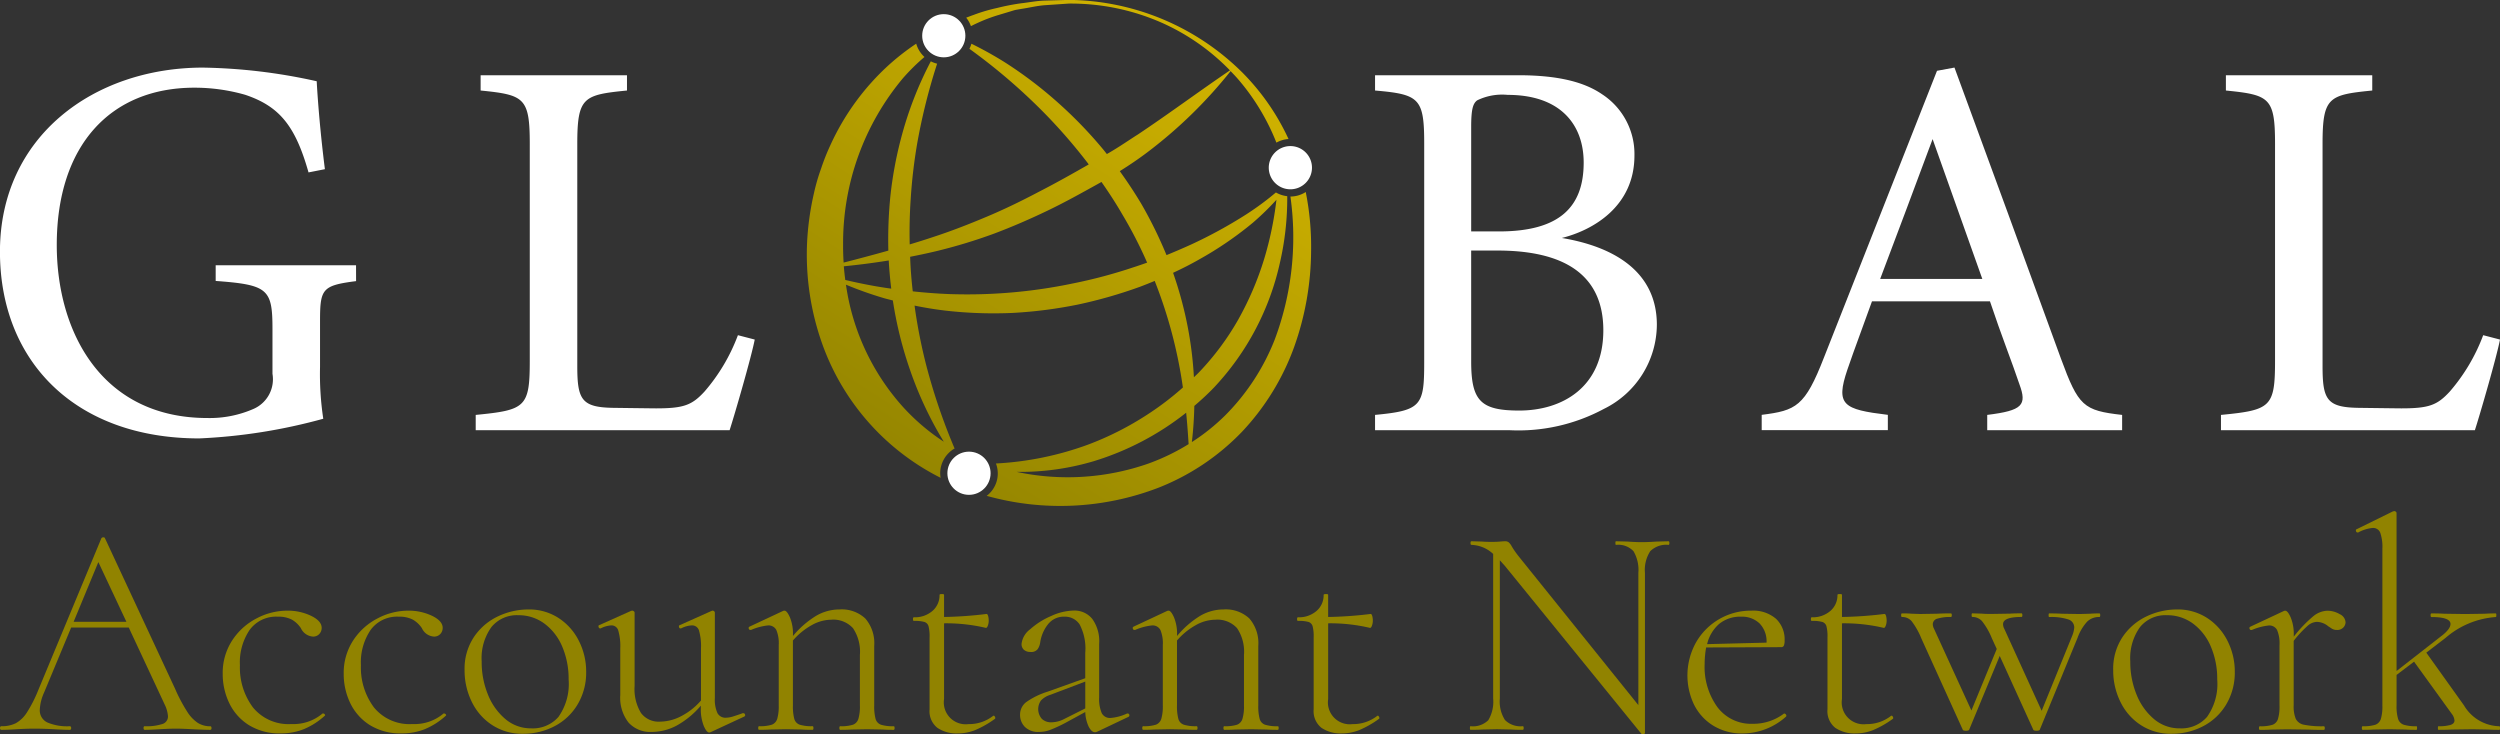
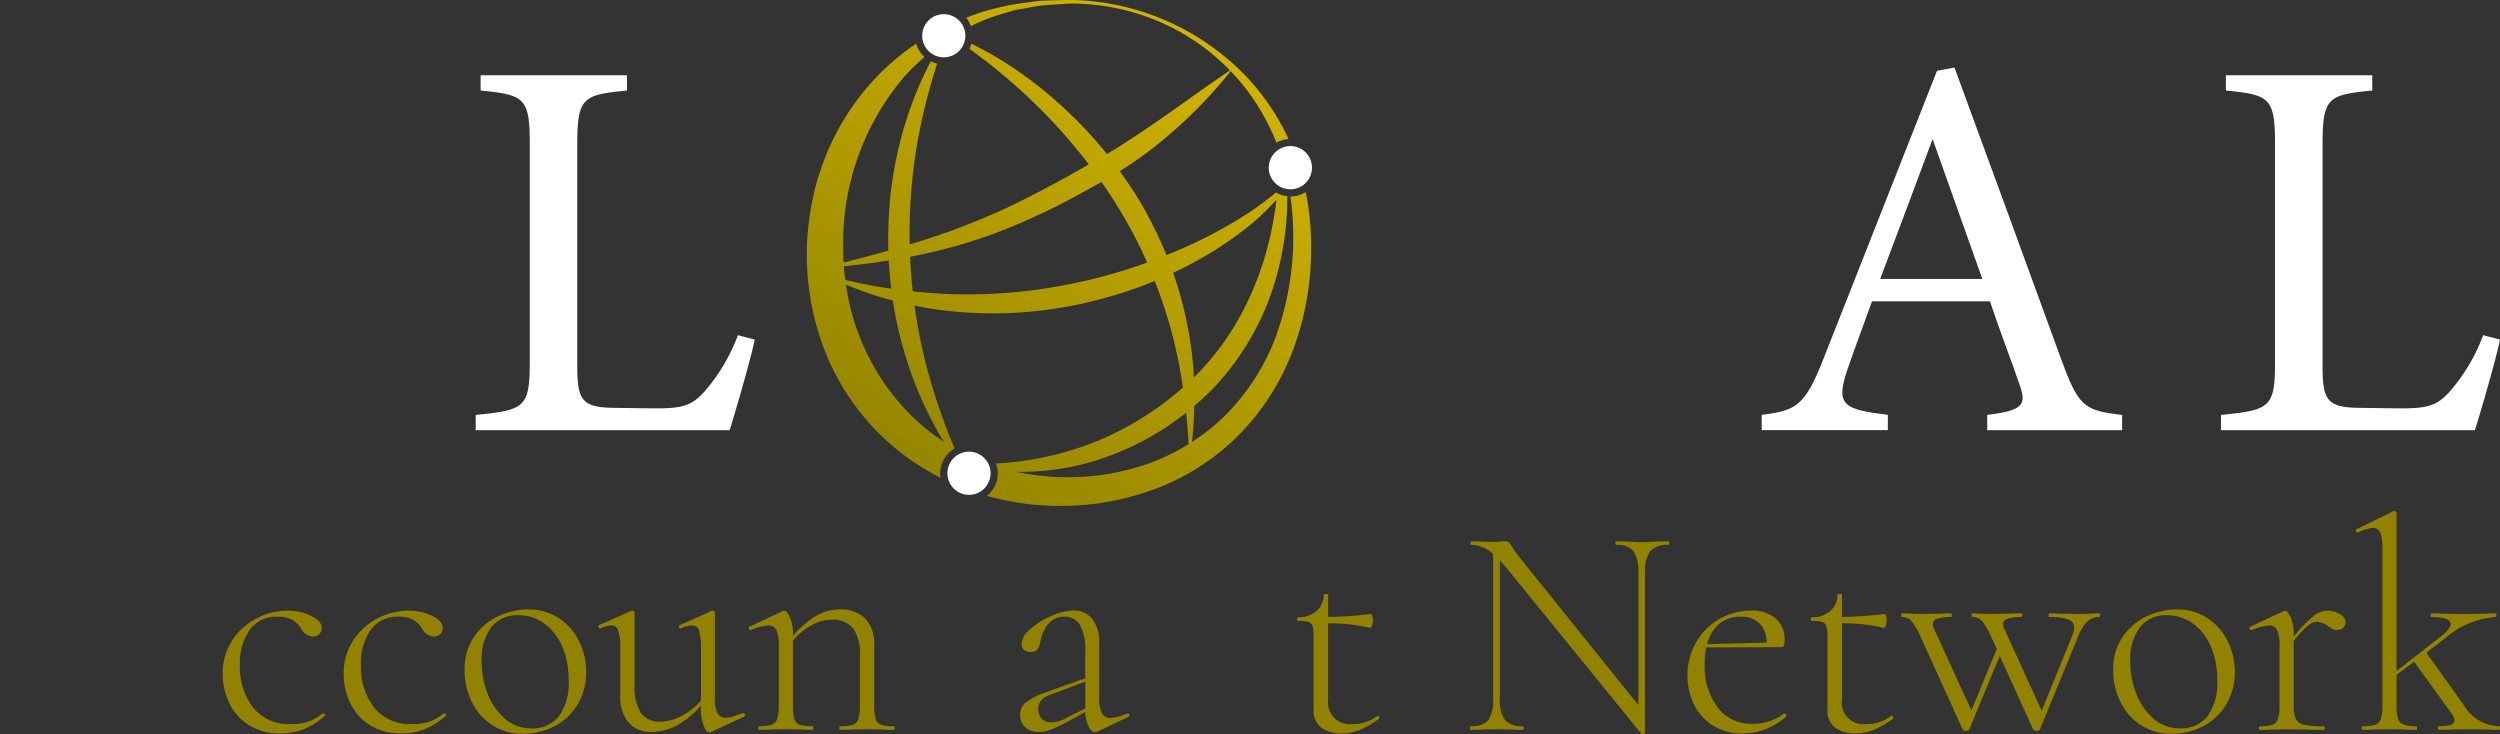
<svg xmlns="http://www.w3.org/2000/svg" width="154.585" height="45.396" viewBox="0 0 154.585 45.396">
  <rect x="0" y="0" width="154.585" height="45.396" fill="#333333" stroke="none" />
  <defs>
    <style>.a{fill:#fff;}.b{fill:url(#a);}.c{fill:#918300;}</style>
    <linearGradient id="a" x1="0.886" y1="-0.104" x2="0.191" y2="0.99" gradientUnits="objectBoundingBox">
      <stop offset="0.089" stop-color="#d6b700" />
      <stop offset="1" stop-color="#918300" />
    </linearGradient>
  </defs>
  <g transform="translate(-1238 -466.14)">
    <g transform="translate(1238 466.14)">
-       <path class="a" d="M1260.018,491.982c-2.094.27-2.229.473-2.229,2.465v2.837a18.5,18.5,0,0,0,.2,3.208,34.391,34.391,0,0,1-7.666,1.216c-7.666,0-12.326-4.761-12.326-11.549,0-7.125,5.808-11.38,12.562-11.38a34.577,34.577,0,0,1,7.024.844c.067,1.25.236,3.31.507,5.437l-1.013.2c-.811-2.871-1.79-4.086-3.917-4.8a11.375,11.375,0,0,0-3.14-.439c-5.167,0-8.51,3.546-8.51,9.726,0,5.369,2.769,10.7,9.32,10.7a6.752,6.752,0,0,0,2.87-.574,2,2,0,0,0,1.148-2.161v-2.769c0-2.465-.27-2.735-3.512-2.972V491h8.679Z" transform="translate(-1238 -474.599)" />
      <path class="a" d="M1344.2,496.552c-.2,1.047-1.216,4.559-1.553,5.606h-15.7v-.946c3.073-.3,3.343-.472,3.343-3.343V484.463c0-2.87-.338-3.039-3.039-3.31v-.945h9.05v.945c-2.7.27-3.073.405-3.073,3.31v13.744c0,2.06.271,2.533,2.2,2.567.034,0,2.465.033,2.667.033,1.722,0,2.229-.2,3.006-1.047a11.433,11.433,0,0,0,2.06-3.478Z" transform="translate(-1297.532 -475.556)" />
-       <path class="a" d="M1506.678,490.271c3.242.54,5.876,2.094,5.876,5.369a5.834,5.834,0,0,1-3.276,5.2,11.158,11.158,0,0,1-5.842,1.317h-8.307v-.946c2.87-.27,3.039-.574,3.039-3.242V484.429c0-2.8-.3-3.039-3.039-3.276v-.945h8.847c2.533,0,4.12.439,5.2,1.182a4.41,4.41,0,0,1,1.992,3.782C1511.169,488.346,1508.569,489.8,1506.678,490.271Zm-3.883-.405c3.714,0,5.234-1.486,5.234-4.255,0-2.364-1.452-4.188-4.694-4.188a3.523,3.523,0,0,0-1.891.338c-.27.2-.371.574-.371,1.655v6.45Zm-1.722,8.037c0,2.431.574,3.039,2.971,3.039,2.634,0,5.2-1.418,5.2-4.964,0-3.445-2.431-4.93-6.551-4.93h-1.621Z" transform="translate(-1410.104 -475.556)" />
      <path class="a" d="M1581.373,501.2v-.946c2.195-.27,2.465-.608,1.992-1.891-.439-1.317-1.114-3.006-1.823-5.133h-7.294c-.54,1.519-1.047,2.836-1.52,4.221-.743,2.195-.27,2.465,2.5,2.8v.946h-7.8v-.946c2.127-.27,2.668-.507,3.85-3.545l6.99-17.729,1.08-.2c2.128,5.774,4.458,12.157,6.585,18,1.081,2.938,1.385,3.208,3.782,3.478v.946Zm-3.377-18c-1.081,2.9-2.229,5.977-3.242,8.645h6.315Z" transform="translate(-1458.495 -474.599)" />
      <path class="a" d="M1670.562,496.552c-.2,1.047-1.216,4.559-1.553,5.606h-15.7v-.946c3.073-.3,3.343-.472,3.343-3.343V484.463c0-2.87-.338-3.039-3.039-3.31v-.945h9.05v.945c-2.7.27-3.073.405-3.073,3.31v13.744c0,2.06.271,2.533,2.2,2.567.034,0,2.465.033,2.667.033,1.723,0,2.229-.2,3.006-1.047a11.439,11.439,0,0,0,2.06-3.478Z" transform="translate(-1515.977 -475.556)" />
      <g transform="translate(49.891)">
        <circle class="a" cx="1.335" cy="1.335" r="1.335" transform="translate(8.69 27.928)" />
        <circle class="a" cx="1.335" cy="1.335" r="1.335" transform="translate(7.132 0.875)" />
        <path class="a" d="M1477.93,494.8a1.336,1.336,0,1,0-1.335,1.336A1.337,1.337,0,0,0,1477.93,494.8Z" transform="translate(-1446.696 -484.431)" />
        <path class="b" d="M1418.781,478.293a18.023,18.023,0,0,1-.979,8.866,13.752,13.752,0,0,1-3.063,4.675,12.63,12.63,0,0,1-2.053,1.641c.088-.74.137-1.487.153-2.236.42-.36.829-.733,1.213-1.134a16.426,16.426,0,0,0,4.075-7.7,17.712,17.712,0,0,0,.457-4.134,1.762,1.762,0,0,1-.7-.231,17.5,17.5,0,0,1-1.83,1.353,28.666,28.666,0,0,1-3.394,1.858q-.765.347-1.541.664a26.525,26.525,0,0,0-1.564-3.18c-.413-.69-.857-1.361-1.326-2.012.633-.395,1.254-.818,1.837-1.266a28.615,28.615,0,0,0,5.016-4.919c.128.133.255.266.377.4a13.751,13.751,0,0,1,2.455,4.022,1.757,1.757,0,0,1,.75-.224,14.352,14.352,0,0,0-2.863-4.119,15.428,15.428,0,0,0-10.728-4.483l-1.488.043c-.5.015-.986.115-1.481.17a13.826,13.826,0,0,0-1.467.288,10.3,10.3,0,0,0-1.44.425c-.156.054-.31.114-.465.173a1.768,1.768,0,0,1,.293.524c.124-.062.247-.125.375-.182a9.823,9.823,0,0,1,1.357-.515l.7-.211c.117-.033.232-.076.351-.1l.359-.062c.481-.072.958-.192,1.445-.226l1.463-.1a13.944,13.944,0,0,1,5.707,1.166,13.534,13.534,0,0,1,4.259,2.964c-1.938,1.319-3.788,2.694-5.689,3.962-.5.316-.982.651-1.483.953-.144.09-.292.174-.439.26-.076-.1-.15-.194-.228-.288a26.722,26.722,0,0,0-2.846-2.937,25.536,25.536,0,0,0-3.247-2.456,23.039,23.039,0,0,0-2.053-1.142,1.748,1.748,0,0,1-.125.315,36.108,36.108,0,0,1,4.7,4.04,33.847,33.847,0,0,1,2.577,2.972c.036.046.069.093.1.139-1.028.587-2.058,1.167-3.1,1.7-1.047.554-2.11,1.07-3.2,1.529s-2.189.89-3.318,1.257c-.48.162-.964.312-1.45.459q-.035-1.415.063-2.83a31.876,31.876,0,0,1,.407-3.454,37.067,37.067,0,0,1,1.225-4.892,1.756,1.756,0,0,1-.39-.146,22.544,22.544,0,0,0-1.856,4.817,23.989,23.989,0,0,0-.649,3.567,27.291,27.291,0,0,0-.121,3.321q-1.375.385-2.766.74c-.023-.377-.036-.755-.032-1.133a15.88,15.88,0,0,1,3.706-10.274,12.727,12.727,0,0,1,1.325-1.307,1.778,1.778,0,0,1-.51-.822,14.854,14.854,0,0,0-1.665,1.291,15.24,15.24,0,0,0-3.642,4.983,13.654,13.654,0,0,0-.577,1.455,12.22,12.22,0,0,0-.437,1.507,17.362,17.362,0,0,0-.429,3.111,16.481,16.481,0,0,0,.942,6.223,14.849,14.849,0,0,0,7.319,8.275,1.8,1.8,0,0,1-.028-.281,1.777,1.777,0,0,1,.9-1.539l-.016-.008a37.311,37.311,0,0,1-1.739-5.1,33.084,33.084,0,0,1-.687-3.409c-.016-.1-.029-.209-.043-.313.686.141,1.378.254,2.076.329a26.372,26.372,0,0,0,4.016.123,27.714,27.714,0,0,0,3.991-.512,29.075,29.075,0,0,0,3.866-1.107q.454-.173.9-.358a29,29,0,0,1,1.743,6.589,17.926,17.926,0,0,1-2.2,1.676,18.8,18.8,0,0,1-3.66,1.855,19.444,19.444,0,0,1-5.7,1.168A1.738,1.738,0,0,1,1400,496.8a16.907,16.907,0,0,0,10.636-.508,14.525,14.525,0,0,0,5.142-3.445,15.127,15.127,0,0,0,3.227-5.234,17.952,17.952,0,0,0,1.055-5.988,17.1,17.1,0,0,0-.332-3.612A1.766,1.766,0,0,1,1418.781,478.293Zm-27.615,4.313q1.392-.137,2.777-.36.049.874.155,1.742c-.089-.013-.177-.023-.266-.037-.864-.126-1.719-.3-2.576-.5C1391.219,483.17,1391.188,482.889,1391.166,482.606Zm6.181,10.846a13.022,13.022,0,0,1-2.56-2.191,14.3,14.3,0,0,1-3.489-7.518,23.075,23.075,0,0,0,2.394.846c.167.046.337.087.505.13a24.071,24.071,0,0,0,1.077,4.337A22.663,22.663,0,0,0,1397.347,493.452Zm11.723-10.783a30.633,30.633,0,0,1-3.718.993,31.88,31.88,0,0,1-7.659.662c-.755-.029-1.511-.088-2.265-.169-.081-.71-.139-1.423-.161-2.137.559-.109,1.116-.227,1.671-.361a32.534,32.534,0,0,0,3.491-1.061c1.141-.428,2.26-.915,3.355-1.441s2.15-1.117,3.2-1.7l.113-.064c.461.657.9,1.331,1.3,2.025a26.639,26.639,0,0,1,1.524,2.963C1409.64,482.48,1409.356,482.578,1409.07,482.669Zm2.455.34c.547-.254,1.086-.525,1.61-.825a21.8,21.8,0,0,0,3.309-2.26,16.444,16.444,0,0,0,1.473-1.432,21.108,21.108,0,0,1-.758,3.657,19.055,19.055,0,0,1-1.621,3.781,16.488,16.488,0,0,1-2.44,3.262c-.092.094-.19.183-.285.275a23.082,23.082,0,0,0-.375-3.076A23.7,23.7,0,0,0,1411.525,483.008Zm-1.473,11.777a15.128,15.128,0,0,1-8.2.532,15.938,15.938,0,0,0,4.759-.658,17.379,17.379,0,0,0,5.723-3c.065.643.111,1.291.152,1.942A13.25,13.25,0,0,1,1410.052,494.785Z" transform="translate(-1388.88 -466.14)" />
      </g>
    </g>
    <g transform="translate(1238 497.743)">
-       <path class="c" d="M1251.078,578.411c0,.075-.025.112-.074.112q-.336,0-1.082-.037-.71-.038-1.045-.037-.391,0-1.026.037-.6.037-.9.037c-.05,0-.075-.037-.075-.112s.025-.112.075-.112a3.111,3.111,0,0,0,1.1-.14.486.486,0,0,0,.336-.476,1.984,1.984,0,0,0-.205-.728l-2.22-4.757H1242.4l-1.679,4.03a2.9,2.9,0,0,0-.261,1.045.826.826,0,0,0,.448.784,3.067,3.067,0,0,0,1.4.242c.062,0,.093.037.093.112s-.031.112-.093.112c-.224,0-.548-.012-.97-.037q-.71-.038-1.231-.037-.467,0-1.1.037-.56.037-.914.037c-.062,0-.093-.037-.093-.112s.031-.112.093-.112a1.925,1.925,0,0,0,.886-.187,1.949,1.949,0,0,0,.69-.672,8.255,8.255,0,0,0,.7-1.38l3.9-9.384a.135.135,0,0,1,.122-.056c.056,0,.09.019.1.056l4.328,9.291a10.022,10.022,0,0,0,.765,1.446,2.274,2.274,0,0,0,.663.69,1.439,1.439,0,0,0,.755.2C1251.053,578.3,1251.078,578.336,1251.078,578.411Zm-8.526-6.567h3.265l-1.735-3.694Z" transform="translate(-1238 -564.997)" />
      <path class="c" d="M1281.232,587.391a3.271,3.271,0,0,1-1.2-1.371,4.139,4.139,0,0,1-.392-1.772,3.679,3.679,0,0,1,.588-2.08,3.975,3.975,0,0,1,1.511-1.362,4.091,4.091,0,0,1,1.894-.476,3.35,3.35,0,0,1,1.464.317q.662.318.662.746a.539.539,0,0,1-.149.383.514.514,0,0,1-.392.158.893.893,0,0,1-.746-.523,1.66,1.66,0,0,0-.569-.532,1.822,1.822,0,0,0-.867-.177,2.026,2.026,0,0,0-1.726.812,3.581,3.581,0,0,0-.606,2.192,4.122,4.122,0,0,0,.8,2.6,2.833,2.833,0,0,0,2.388,1.035,2.771,2.771,0,0,0,1.922-.653h.037a.134.134,0,0,1,.1.056c.03.037.028.068-.01.093a4.478,4.478,0,0,1-1.287.821,3.793,3.793,0,0,1-1.418.261A3.58,3.58,0,0,1,1281.232,587.391Z" transform="translate(-1265.869 -574.174)" />
      <path class="c" d="M1303.858,587.391a3.276,3.276,0,0,1-1.2-1.371,4.139,4.139,0,0,1-.392-1.772,3.676,3.676,0,0,1,.588-2.08,3.963,3.963,0,0,1,1.511-1.362,4.091,4.091,0,0,1,1.894-.476,3.351,3.351,0,0,1,1.465.317q.662.318.662.746a.538.538,0,0,1-.149.383.513.513,0,0,1-.392.158.894.894,0,0,1-.746-.523,1.662,1.662,0,0,0-.569-.532,1.823,1.823,0,0,0-.868-.177,2.026,2.026,0,0,0-1.726.812,3.583,3.583,0,0,0-.606,2.192,4.122,4.122,0,0,0,.8,2.6,2.833,2.833,0,0,0,2.388,1.035,2.768,2.768,0,0,0,1.922-.653h.038a.132.132,0,0,1,.1.056c.031.037.028.068-.009.093a4.482,4.482,0,0,1-1.287.821,3.8,3.8,0,0,1-1.418.261A3.582,3.582,0,0,1,1303.858,587.391Z" transform="translate(-1281.013 -574.174)" />
      <path class="c" d="M1326.6,587.259a3.551,3.551,0,0,1-1.269-1.437,4.379,4.379,0,0,1-.448-1.968,3.534,3.534,0,0,1,.588-2.061,3.669,3.669,0,0,1,1.492-1.269,4.369,4.369,0,0,1,1.857-.42,3.332,3.332,0,0,1,1.893.541,3.606,3.606,0,0,1,1.25,1.427,4.181,4.181,0,0,1,.438,1.875,3.841,3.841,0,0,1-.531,2.033,3.567,3.567,0,0,1-1.427,1.344,4.177,4.177,0,0,1-1.959.467A3.385,3.385,0,0,1,1326.6,587.259Zm4.1-.531a3.513,3.513,0,0,0,.616-2.295,5.045,5.045,0,0,0-.392-2.024,3.409,3.409,0,0,0-1.1-1.427,2.667,2.667,0,0,0-1.623-.522,2.02,2.02,0,0,0-1.661.737,3.29,3.29,0,0,0-.6,2.118,5.309,5.309,0,0,0,.391,2.061,3.805,3.805,0,0,0,1.082,1.511,2.42,2.42,0,0,0,1.586.569A2.106,2.106,0,0,0,1330.707,586.727Z" transform="translate(-1296.156 -574.022)" />
      <path class="c" d="M1358.858,586.673a.1.1,0,0,1,.1.084.09.09,0,0,1-.047.121l-2.089.97-.075.019q-.168,0-.345-.42a2.776,2.776,0,0,1-.178-1.073v-.168a5.386,5.386,0,0,1-1.511,1.24,3.319,3.319,0,0,1-1.53.383,1.81,1.81,0,0,1-1.428-.578,2.484,2.484,0,0,1-.512-1.7v-2.892a3.46,3.46,0,0,0-.122-1.091.431.431,0,0,0-.42-.327,1.622,1.622,0,0,0-.671.187H1350c-.05,0-.084-.031-.1-.093s0-.1.047-.112l1.958-.877.075-.019a.183.183,0,0,1,.093.037.11.11,0,0,1,.056.093v4.534a2.843,2.843,0,0,0,.392,1.661,1.357,1.357,0,0,0,1.176.541,2.881,2.881,0,0,0,1.324-.345,4.115,4.115,0,0,0,1.213-.961v-3.228a3.463,3.463,0,0,0-.121-1.091.442.442,0,0,0-.438-.327,1.62,1.62,0,0,0-.672.187h-.037c-.05,0-.081-.031-.093-.093s.006-.1.056-.112l1.959-.877.056-.019a.161.161,0,0,1,.1.037.115.115,0,0,1,.047.093v5.28a2.01,2.01,0,0,0,.159.924.556.556,0,0,0,.532.289,1.6,1.6,0,0,0,.457-.084q.27-.084.588-.2Z" transform="translate(-1312.889 -574.174)" />
      <path class="c" d="M1387.011,587.436c0,.075-.018.112-.056.112q-.429,0-.671-.019l-.97-.018-.989.018q-.242.018-.672.019c-.037,0-.056-.037-.056-.112s.019-.112.056-.112a2.376,2.376,0,0,0,.784-.093.561.561,0,0,0,.336-.364,2.748,2.748,0,0,0,.093-.83v-3.116a2.607,2.607,0,0,0-.429-1.661,1.64,1.64,0,0,0-1.344-.522,2.518,2.518,0,0,0-1.222.345,4.268,4.268,0,0,0-1.147.942v4.011a3.022,3.022,0,0,0,.084.83.533.533,0,0,0,.336.364,2.461,2.461,0,0,0,.793.093c.038,0,.056.037.056.112s-.018.112-.056.112c-.286,0-.51-.006-.671-.019l-.97-.018-.989.018q-.243.018-.672.019c-.038,0-.056-.037-.056-.112s.018-.112.056-.112a2.374,2.374,0,0,0,.783-.093.562.562,0,0,0,.336-.364,2.744,2.744,0,0,0,.093-.83v-3.731a2.119,2.119,0,0,0-.149-.933.542.542,0,0,0-.522-.28,3.605,3.605,0,0,0-1.045.28h-.037a.1.1,0,0,1-.1-.084.089.089,0,0,1,.047-.121l2.071-.97a.206.206,0,0,1,.093-.019q.149,0,.336.42a2.657,2.657,0,0,1,.186,1.073v.074a5.737,5.737,0,0,1,1.437-1.25,2.87,2.87,0,0,1,1.436-.392,2.138,2.138,0,0,1,1.6.56,2.334,2.334,0,0,1,.551,1.7v3.675a3.028,3.028,0,0,0,.084.83.532.532,0,0,0,.336.364,2.462,2.462,0,0,0,.792.093C1386.992,587.324,1387.011,587.362,1387.011,587.436Z" transform="translate(-1331.695 -574.022)" />
-       <path class="c" d="M1413.707,584.745c.037,0,.068.028.093.084s.019.1-.019.121a6.069,6.069,0,0,1-1.213.69,2.943,2.943,0,0,1-1.082.205,2.11,2.11,0,0,1-1.25-.345,1.31,1.31,0,0,1-.485-1.147v-4.44a2.524,2.524,0,0,0-.065-.7.392.392,0,0,0-.252-.261,2.231,2.231,0,0,0-.653-.065c-.037,0-.056-.037-.056-.112s.019-.112.056-.112a1.658,1.658,0,0,0,1.148-.392,1.27,1.27,0,0,0,.438-.989c0-.037.049-.056.149-.056s.131.019.131.056v1.362a24.414,24.414,0,0,0,2.63-.187c.038,0,.068.041.094.121a1.075,1.075,0,0,1,.037.308.855.855,0,0,1-.056.3c-.037.1-.081.143-.131.13a10.664,10.664,0,0,0-2.574-.28v4.683a1.352,1.352,0,0,0,1.511,1.549,2.4,2.4,0,0,0,1.511-.5Z" transform="translate(-1352.272 -572.097)" />
      <path class="c" d="M1435.415,586.692a.092.092,0,0,1,.094.084.1.1,0,0,1-.056.121l-1.922.914a.332.332,0,0,1-.149.037q-.2,0-.382-.336a2.3,2.3,0,0,1-.215-.914l-1.232.672a8.647,8.647,0,0,1-.951.438,1.97,1.97,0,0,1-.672.121,1.168,1.168,0,0,1-.877-.308,1.044,1.044,0,0,1-.3-.756.964.964,0,0,1,.373-.774,4.654,4.654,0,0,1,1.306-.643l2.351-.84v-1.567a3.2,3.2,0,0,0-.345-1.754,1.08,1.08,0,0,0-.924-.485,1.243,1.243,0,0,0-1.045.485,2.341,2.341,0,0,0-.467,1.082,1.027,1.027,0,0,1-.158.438.494.494,0,0,1-.439.177.6.6,0,0,1-.411-.13.47.47,0,0,1-.149-.373,1.317,1.317,0,0,1,.532-.9,4.718,4.718,0,0,1,1.3-.821,3.508,3.508,0,0,1,1.4-.336,1.41,1.41,0,0,1,1.138.513,2.354,2.354,0,0,1,.429,1.539v3.3a2.25,2.25,0,0,0,.158.989.571.571,0,0,0,.551.3,2.962,2.962,0,0,0,1.026-.28Zm-2.63-.317v-1.66l-2.164.821a1.323,1.323,0,0,0-.579.354.917.917,0,0,0,.056,1.129.826.826,0,0,0,.6.215,1.729,1.729,0,0,0,.709-.168Z" transform="translate(-1365.678 -574.174)" />
-       <path class="c" d="M1458.832,587.436c0,.075-.018.112-.056.112q-.43,0-.672-.019l-.97-.018-.989.018q-.242.018-.671.019c-.037,0-.056-.037-.056-.112s.019-.112.056-.112a2.376,2.376,0,0,0,.784-.093.561.561,0,0,0,.335-.364,2.728,2.728,0,0,0,.094-.83v-3.116a2.607,2.607,0,0,0-.429-1.661,1.64,1.64,0,0,0-1.344-.522,2.517,2.517,0,0,0-1.222.345,4.251,4.251,0,0,0-1.147.942v4.011a3.026,3.026,0,0,0,.084.83.533.533,0,0,0,.336.364,2.462,2.462,0,0,0,.793.093c.038,0,.056.037.056.112s-.018.112-.056.112q-.429,0-.672-.019l-.97-.018-.989.018q-.243.018-.672.019c-.037,0-.056-.037-.056-.112s.019-.112.056-.112a2.378,2.378,0,0,0,.784-.093.562.562,0,0,0,.336-.364,2.745,2.745,0,0,0,.093-.83v-3.731a2.119,2.119,0,0,0-.149-.933.542.542,0,0,0-.522-.28,3.606,3.606,0,0,0-1.045.28h-.037a.1.1,0,0,1-.1-.084.089.089,0,0,1,.047-.121l2.071-.97a.206.206,0,0,1,.093-.019q.15,0,.336.42a2.654,2.654,0,0,1,.187,1.073v.074a5.733,5.733,0,0,1,1.436-1.25,2.87,2.87,0,0,1,1.436-.392,2.138,2.138,0,0,1,1.6.56,2.334,2.334,0,0,1,.551,1.7v3.675a3.028,3.028,0,0,0,.084.83.532.532,0,0,0,.336.364,2.464,2.464,0,0,0,.793.093C1458.813,587.324,1458.832,587.362,1458.832,587.436Z" transform="translate(-1379.767 -574.022)" />
      <path class="c" d="M1485.53,584.745c.037,0,.068.028.093.084s.019.1-.019.121a6.069,6.069,0,0,1-1.213.69,2.943,2.943,0,0,1-1.082.205,2.111,2.111,0,0,1-1.25-.345,1.311,1.311,0,0,1-.485-1.147v-4.44a2.53,2.53,0,0,0-.065-.7.392.392,0,0,0-.252-.261,2.231,2.231,0,0,0-.653-.065c-.037,0-.056-.037-.056-.112s.019-.112.056-.112a1.658,1.658,0,0,0,1.148-.392,1.27,1.27,0,0,0,.438-.989c0-.037.049-.056.149-.056s.131.019.131.056v1.362a24.418,24.418,0,0,0,2.631-.187c.037,0,.068.041.094.121a1.07,1.07,0,0,1,.037.308.858.858,0,0,1-.056.3c-.037.1-.081.143-.131.13a10.666,10.666,0,0,0-2.574-.28v4.683a1.352,1.352,0,0,0,1.511,1.549,2.4,2.4,0,0,0,1.511-.5Z" transform="translate(-1400.345 -572.097)" />
      <path class="c" d="M1525.209,567.465c0,.075-.019.112-.056.112a1.4,1.4,0,0,0-1.129.392,2.127,2.127,0,0,0-.326,1.343v9.907c0,.024-.031.044-.093.056a.142.142,0,0,1-.13-.019l-8.432-10.373-.318-.354v8.544a2.125,2.125,0,0,0,.318,1.334,1.361,1.361,0,0,0,1.1.382c.037,0,.056.037.056.112s-.019.112-.056.112c-.3,0-.529-.006-.69-.019l-.9-.019-.914.019q-.242.018-.727.019c-.025,0-.037-.037-.037-.112s.012-.112.037-.112a1.347,1.347,0,0,0,1.1-.373,2.227,2.227,0,0,0,.3-1.343v-8.936a2.056,2.056,0,0,0-1.344-.56c-.037,0-.056-.037-.056-.112s.019-.112.056-.112l.672.019q.205.019.578.019.318,0,.522-.019c.137-.012.243-.019.318-.019a.339.339,0,0,1,.214.065.914.914,0,0,1,.2.271,5.845,5.845,0,0,0,.448.634l7.37,9.161v-8.172a2.279,2.279,0,0,0-.3-1.343,1.286,1.286,0,0,0-1.082-.392c-.025,0-.037-.037-.037-.112s.012-.112.037-.112l.709.019q.56.038.9.037.318,0,.914-.037l.727-.019C1525.19,567.353,1525.209,567.39,1525.209,567.465Z" transform="translate(-1421.984 -565.488)" />
      <path class="c" d="M1559.544,586.692a.13.13,0,0,1,.1.065.1.1,0,0,1,.009.121,4.044,4.044,0,0,1-2.668,1.045,3.377,3.377,0,0,1-1.866-.5,3.2,3.2,0,0,1-1.175-1.315,4.194,4.194,0,0,1,.131-3.8,3.9,3.9,0,0,1,3.433-1.978,2.161,2.161,0,0,1,1.511.494,1.742,1.742,0,0,1,.541,1.352.783.783,0,0,1-.046.318.18.18,0,0,1-.178.093l-4.627.019a5.85,5.85,0,0,0-.093,1.026,4.236,4.236,0,0,0,.793,2.668,2.6,2.6,0,0,0,2.173,1.026,3.13,3.13,0,0,0,1.941-.634Zm-4.021-5.55a2.386,2.386,0,0,0-.755,1.259l3.675-.093a1.585,1.585,0,0,0-.429-1.185,1.559,1.559,0,0,0-1.138-.42A2.056,2.056,0,0,0,1555.523,581.142Z" transform="translate(-1449.211 -574.174)" />
      <path class="c" d="M1581.612,584.745c.037,0,.069.028.094.084s.019.1-.018.121a6.073,6.073,0,0,1-1.213.69,2.94,2.94,0,0,1-1.083.205,2.11,2.11,0,0,1-1.25-.345,1.311,1.311,0,0,1-.485-1.147v-4.44a2.536,2.536,0,0,0-.065-.7.393.393,0,0,0-.252-.261,2.227,2.227,0,0,0-.653-.065c-.037,0-.056-.037-.056-.112s.018-.112.056-.112a1.656,1.656,0,0,0,1.147-.392,1.27,1.27,0,0,0,.439-.989c0-.037.049-.056.149-.056s.131.019.131.056v1.362a24.436,24.436,0,0,0,2.631-.187c.037,0,.068.041.093.121a1.069,1.069,0,0,1,.037.308.847.847,0,0,1-.056.3c-.037.1-.081.143-.131.13a10.668,10.668,0,0,0-2.575-.28v4.683a1.352,1.352,0,0,0,1.511,1.549,2.4,2.4,0,0,0,1.511-.5Z" transform="translate(-1464.656 -572.097)" />
      <path class="c" d="M1605.813,580.949c0,.074-.019.112-.056.112a1.048,1.048,0,0,0-.746.28,2.954,2.954,0,0,0-.6,1.008l-2.332,5.672c-.013.049-.081.074-.205.074s-.193-.025-.205-.074l-2.071-4.552-1.885,4.552c-.012.049-.081.074-.2.074s-.193-.025-.205-.074l-2.556-5.634a4.578,4.578,0,0,0-.606-1.073.768.768,0,0,0-.588-.252c-.037,0-.056-.037-.056-.112s.018-.112.056-.112q.373,0,.578.019l.56.019,1.082-.019q.28-.018.8-.019c.038,0,.056.038.056.112s-.019.112-.056.112a2.608,2.608,0,0,0-.83.1.363.363,0,0,0-.289.345.628.628,0,0,0,.075.28l2.313,5.056,1.567-3.806-.3-.653a4.307,4.307,0,0,0-.616-1.073.8.8,0,0,0-.6-.252c-.025,0-.037-.037-.037-.112s.012-.112.037-.112l.6.019q.186.019.56.019l1.175-.019q.261-.018.709-.019c.037,0,.056.038.056.112s-.018.112-.056.112q-1.138,0-1.138.448a.63.63,0,0,0,.074.28l2.313,5.075,1.884-4.627a1.716,1.716,0,0,0,.131-.522.517.517,0,0,0-.364-.5,3.4,3.4,0,0,0-1.185-.149c-.025,0-.037-.037-.037-.112s.012-.112.037-.112c.336,0,.591.007.765.019l1.119.019.653-.019q.168-.018.56-.019C1605.794,580.837,1605.813,580.875,1605.813,580.949Z" transform="translate(-1475.947 -574.513)" />
      <path class="c" d="M1634.878,587.259a3.544,3.544,0,0,1-1.268-1.437,4.375,4.375,0,0,1-.448-1.968,3.535,3.535,0,0,1,.588-2.061,3.665,3.665,0,0,1,1.492-1.269,4.369,4.369,0,0,1,1.856-.42,3.333,3.333,0,0,1,1.894.541,3.61,3.61,0,0,1,1.25,1.427,4.181,4.181,0,0,1,.438,1.875,3.839,3.839,0,0,1-.532,2.033,3.565,3.565,0,0,1-1.427,1.344,4.179,4.179,0,0,1-1.959.467A3.386,3.386,0,0,1,1634.878,587.259Zm4.1-.531a3.514,3.514,0,0,0,.616-2.295,5.039,5.039,0,0,0-.392-2.024,3.412,3.412,0,0,0-1.1-1.427,2.668,2.668,0,0,0-1.624-.522,2.019,2.019,0,0,0-1.66.737,3.29,3.29,0,0,0-.6,2.118,5.313,5.313,0,0,0,.391,2.061,3.811,3.811,0,0,0,1.082,1.511,2.421,2.421,0,0,0,1.586.569A2.105,2.105,0,0,0,1638.983,586.727Z" transform="translate(-1502.494 -574.022)" />
      <path class="c" d="M1664.2,580.545a.6.6,0,0,1,.364.494.481.481,0,0,1-.14.336.524.524,0,0,1-.4.149.579.579,0,0,1-.336-.1c-.1-.068-.162-.109-.186-.121a1.146,1.146,0,0,0-.709-.28.914.914,0,0,0-.551.224,6.84,6.84,0,0,0-.886.952v3.993a2,2,0,0,0,.131.83.71.71,0,0,0,.513.364,5.7,5.7,0,0,0,1.223.093c.037,0,.056.037.056.112s-.019.112-.056.112q-.6,0-.952-.018l-1.343-.018-.989.018q-.242.018-.672.018c-.037,0-.056-.037-.056-.112s.019-.112.056-.112a2.374,2.374,0,0,0,.784-.093.562.562,0,0,0,.336-.364,2.723,2.723,0,0,0,.093-.83v-3.731a2.119,2.119,0,0,0-.149-.933.541.541,0,0,0-.522-.28,3.606,3.606,0,0,0-1.045.28h-.037a.1.1,0,0,1-.1-.084.089.089,0,0,1,.047-.121l2.071-.97a.206.206,0,0,1,.093-.019q.149,0,.336.42a2.661,2.661,0,0,1,.187,1.073v.112a8.155,8.155,0,0,1,1.213-1.268,1.444,1.444,0,0,1,.858-.336A1.5,1.5,0,0,1,1664.2,580.545Z" transform="translate(-1519.529 -574.174)" />
      <path class="c" d="M1687.444,575.126c0,.075-.012.112-.037.112-.286,0-.516-.006-.69-.019l-.97-.018-1.306.018q-.3.018-.8.019c-.025,0-.037-.037-.037-.112s.012-.112.037-.112a2.441,2.441,0,0,0,.756-.084q.233-.084.233-.271a.774.774,0,0,0-.168-.41l-2.332-3.227-1.082.821v1.884a2.742,2.742,0,0,0,.093.83.56.56,0,0,0,.346.364,2.461,2.461,0,0,0,.792.093c.025,0,.037.037.037.112s-.012.112-.037.112c-.286,0-.516-.006-.69-.019l-.97-.018-.989.018q-.243.018-.672.019c-.038,0-.056-.037-.056-.112s.018-.112.056-.112a2.372,2.372,0,0,0,.784-.093.561.561,0,0,0,.336-.364,2.732,2.732,0,0,0,.093-.83v-9.683a2.685,2.685,0,0,0-.13-.989.469.469,0,0,0-.466-.3,2.278,2.278,0,0,0-.9.28h-.037c-.05,0-.084-.031-.1-.093s0-.1.047-.112l2.239-1.1.093-.018a.141.141,0,0,1,.084.037.114.114,0,0,1,.047.093V571.6l2.7-2.108q.634-.466.635-.8,0-.429-1.175-.429c-.037,0-.056-.037-.056-.112s.019-.112.056-.112q.5,0,.765.019l1.324.019,1.231-.019c.149-.012.367-.019.653-.019.025,0,.037.038.037.112s-.012.112-.037.112a5.306,5.306,0,0,0-3.1,1.287l-1.194.914,2.332,3.265a2.611,2.611,0,0,0,2.183,1.287C1687.432,575.014,1687.444,575.051,1687.444,575.126Z" transform="translate(-1532.859 -561.712)" />
    </g>
  </g>
</svg>